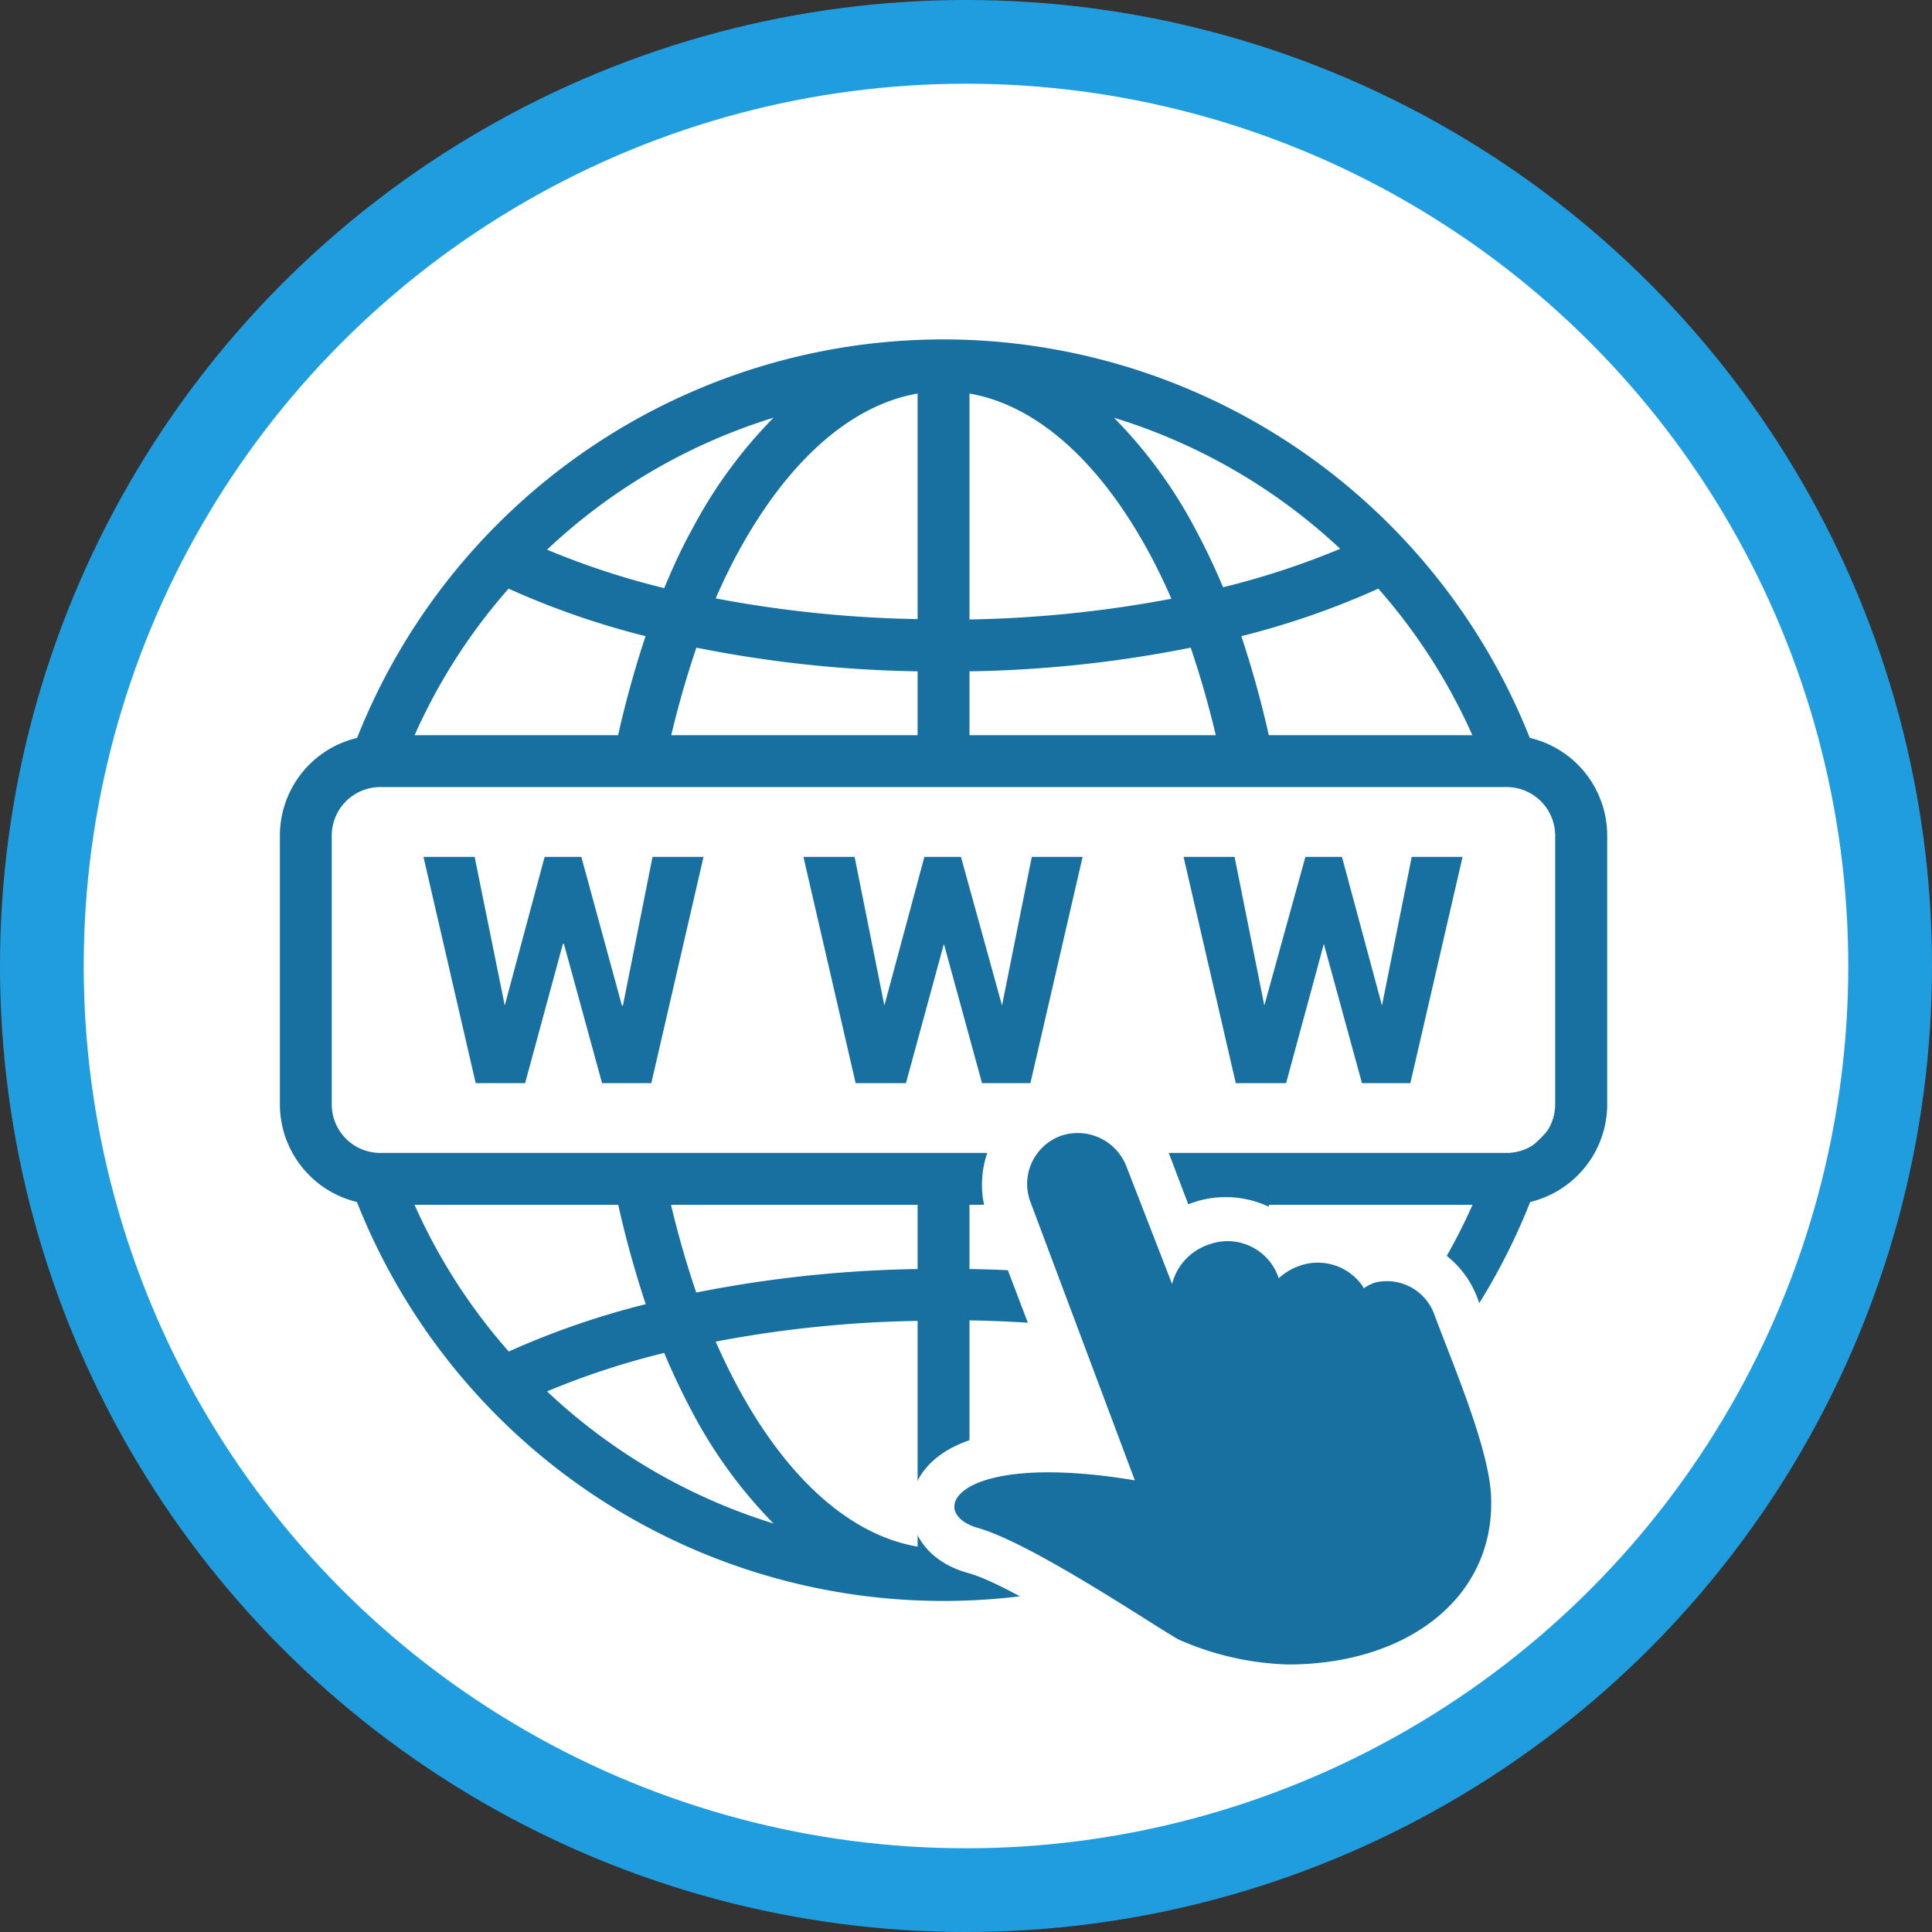
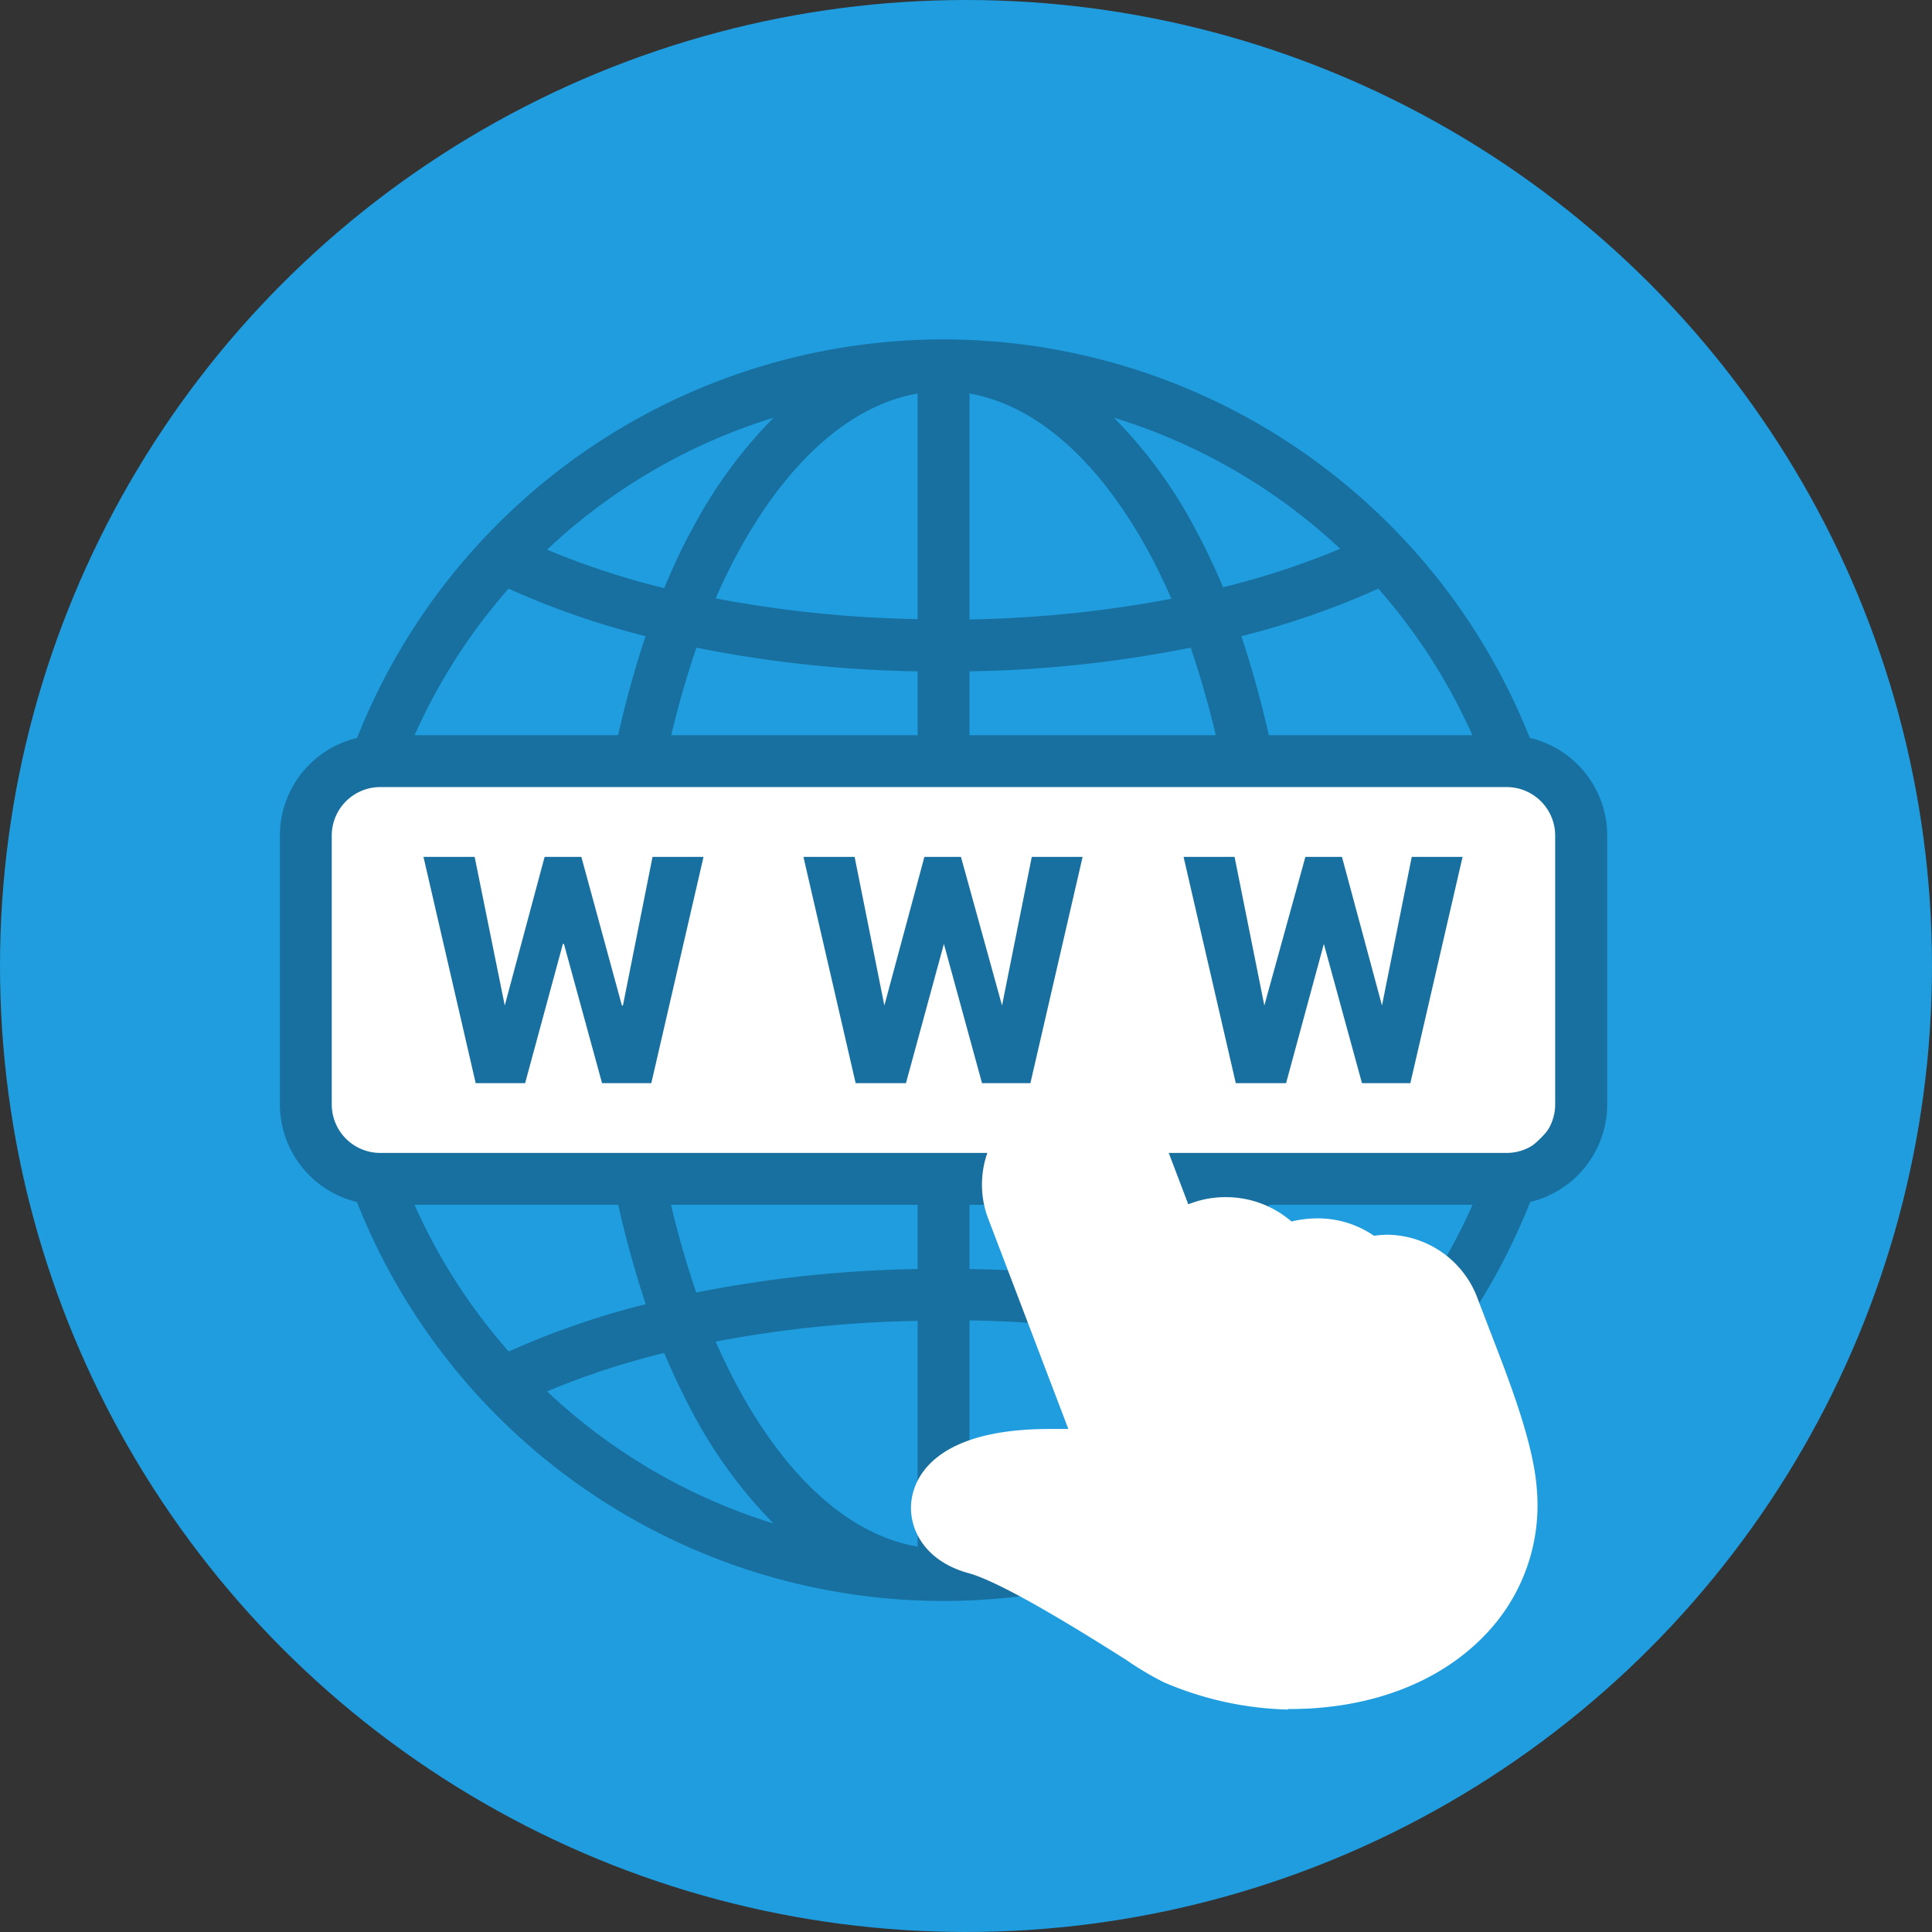
<svg xmlns="http://www.w3.org/2000/svg" viewBox="0 0 111 111">
  <rect x="0" y="0" width="111" height="111" fill="#333333" stroke="none" />
  <defs>
    <style>.cls-1{fill:#209ddf;}.cls-2{fill:#fff;}.cls-3{fill:#17709f;}.cls-4{fill:gray;}</style>
  </defs>
  <title>Risorsa 23</title>
  <g id="Livello_2" data-name="Livello 2">
    <g id="Livello_1-2" data-name="Livello 1">
      <circle class="cls-1" cx="55.5" cy="55.5" r="55.5" />
-       <circle class="cls-2" cx="55.5" cy="55.5" r="50.69" />
      <path class="cls-3" d="M54.21,19.5A36.24,36.24,0,1,0,90.45,55.74,36.28,36.28,0,0,0,54.21,19.5ZM87.43,54.25H74.32a59.08,59.08,0,0,0-3-17.7,46.77,46.77,0,0,0,7.87-2.73A33.18,33.18,0,0,1,87.43,54.25Zm-31.73,3H71.34a55.68,55.68,0,0,1-2.93,17A71.11,71.11,0,0,0,55.7,72.91ZM77,31.53a45.79,45.79,0,0,1-6.73,2.21c-.48-1.14-1-2.24-1.56-3.28A27,27,0,0,0,64,24,33.3,33.3,0,0,1,77,31.53ZM55.7,22.61c3.86.67,7.5,3.9,10.38,9.26.43.81.84,1.65,1.22,2.53a68.52,68.52,0,0,1-11.6,1.19Zm12.71,14.6a55.74,55.74,0,0,1,2.93,17H55.7V38.57A70.19,70.19,0,0,0,68.41,37.21Zm-15.69,17H37.08a55.44,55.44,0,0,1,2.93-17,70.1,70.1,0,0,0,12.71,1.36Zm0-31.64v13a68.52,68.52,0,0,1-11.6-1.19c.38-.88.79-1.72,1.22-2.53C45.22,26.51,48.86,23.28,52.72,22.61ZM44.44,24a27.27,27.27,0,0,0-4.73,6.51c-.56,1-1.07,2.14-1.55,3.28a45.4,45.4,0,0,1-6.73-2.21A33.26,33.26,0,0,1,44.44,24ZM29.22,33.82a46.77,46.77,0,0,0,7.87,2.73,59.08,59.08,0,0,0-3,17.7H21A33.06,33.06,0,0,1,29.22,33.82ZM21,57.23h13.1a59.14,59.14,0,0,0,3,17.7,46.78,46.78,0,0,0-7.87,2.72A33,33,0,0,1,21,57.23ZM31.43,79.94a45.4,45.4,0,0,1,6.73-2.21c.48,1.14,1,2.24,1.55,3.28a27.34,27.34,0,0,0,4.73,6.52A33.28,33.28,0,0,1,31.43,79.94Zm21.29,8.92c-3.86-.66-7.5-3.89-10.38-9.26-.43-.81-.84-1.65-1.22-2.52a67.51,67.51,0,0,1,11.6-1.19ZM40,74.26a55.38,55.38,0,0,1-2.93-17H52.72V72.91A71,71,0,0,0,40,74.26ZM55.7,88.86v-13a67.51,67.51,0,0,1,11.6,1.19c-.38.87-.79,1.71-1.22,2.52C63.2,85,59.56,88.2,55.7,88.86ZM64,87.53A27.07,27.07,0,0,0,68.7,81c.56-1,1.08-2.14,1.56-3.28A45.79,45.79,0,0,1,77,79.94,33.32,33.32,0,0,1,64,87.53ZM79.2,77.65a46.78,46.78,0,0,0-7.87-2.72,59.14,59.14,0,0,0,3-17.7H87.43A33.15,33.15,0,0,1,79.2,77.65Z" />
      <path class="cls-2" d="M22.52,43.75H86.9a3.94,3.94,0,0,1,3.94,3.94V59.78a7.94,7.94,0,0,1-7.94,7.94H21.52a3.94,3.94,0,0,1-3.94-3.94V48.69a4.94,4.94,0,0,1,4.94-4.94Z" />
      <path class="cls-4" d="M87.81,67.91H20.61a3.22,3.22,0,0,1-3.22-3.22V46.78a3.22,3.22,0,0,1,3.22-3.21h67.2A3.21,3.21,0,0,1,91,46.78V64.69A3.22,3.22,0,0,1,87.81,67.91Zm-67.2-24a2.86,2.86,0,0,0-2.86,2.85V64.69a2.86,2.86,0,0,0,2.86,2.86h67.2a2.86,2.86,0,0,0,2.85-2.86V46.78a2.86,2.86,0,0,0-2.85-2.85Z" />
      <path class="cls-3" d="M86.57,69.22H21.85a5.78,5.78,0,0,1-5.77-5.77V48a5.77,5.77,0,0,1,5.77-5.76H86.57A5.77,5.77,0,0,1,92.34,48V63.45A5.78,5.78,0,0,1,86.57,69.22Zm-64.72-24A2.79,2.79,0,0,0,19.06,48V63.45a2.79,2.79,0,0,0,2.79,2.79H86.57a2.79,2.79,0,0,0,2.78-2.79V48a2.79,2.79,0,0,0-2.78-2.78Z" />
      <path class="cls-3" d="M35.73,57.77h.06l1.7-8.54h2.93l-3,13H34.59l-2.19-8h-.06l-2.17,8H27.33l-3-13h2.94L29,57.77H29l2.29-8.54h2.11Z" />
      <path class="cls-3" d="M57.57,57.77h0l1.71-8.54h2.92l-3,13H56.42l-2.19-8h0l-2.18,8H49.16l-3-13H49.1l1.71,8.54h0l2.3-8.54h2.1Z" />
-       <path class="cls-3" d="M79.4,57.77h0l1.71-8.54h2.92l-3,13H78.25l-2.19-8h0l-2.17,8H71l-3-13h2.93l1.71,8.54h0L75,49.23h2.1Z" />
+       <path class="cls-3" d="M79.4,57.77h0l1.71-8.54h2.92l-3,13H78.25l-2.19-8l-2.17,8H71l-3-13h2.93l1.71,8.54h0L75,49.23h2.1Z" />
      <path class="cls-2" d="M74,98.22h0a19.21,19.21,0,0,1-7.14-1.57,18.05,18.05,0,0,1-2.15-1.28c-2.12-1.34-7.08-4.47-9.11-5-2.53-.71-3.45-2.62-3.23-4.19.17-1.23,1.28-4.08,7.93-4.08l1.08,0L56.77,70a5.51,5.51,0,0,1,5.15-7.45,5.59,5.59,0,0,1,5.21,3.64l1.14,3,.25-.09a5.67,5.67,0,0,1,1.91-.32,5.75,5.75,0,0,1,3.77,1.4A6.28,6.28,0,0,1,75.63,70a5.68,5.68,0,0,1,3.31,1,5.52,5.52,0,0,1,.81-.06,5.6,5.6,0,0,1,5.15,3.68c.19.51.41,1.06.63,1.65,1.21,3.12,2.59,6.66,2.77,9.34a10.7,10.7,0,0,1-2.89,8.23c-2.62,2.8-6.64,4.35-11.31,4.35H74Z" />
-       <path class="cls-3" d="M79,73.69a.76.76,0,0,0-.16.06,2.25,2.25,0,0,0-.46.25l-.06,0v0l0-.06a3.13,3.13,0,0,0-3.67-1.21,3.36,3.36,0,0,0-1.18.71l-.08-.21a3.09,3.09,0,0,0-3.93-1.73,3.23,3.23,0,0,0-2.12,2.27L64.71,67A3,3,0,0,0,61,65.24a2.94,2.94,0,0,0-1.8,3.81l6,16c-10.37-1.72-12.06,1.88-9,2.74,3.25.92,10.88,6.14,11.59,6.44A16.72,16.72,0,0,0,74,95.63h0c6.91,0,12-3.91,11.66-9.82-.19-2.76-2.13-7.29-3.24-10.25A2.89,2.89,0,0,0,79,73.69Z" />
    </g>
  </g>
</svg>